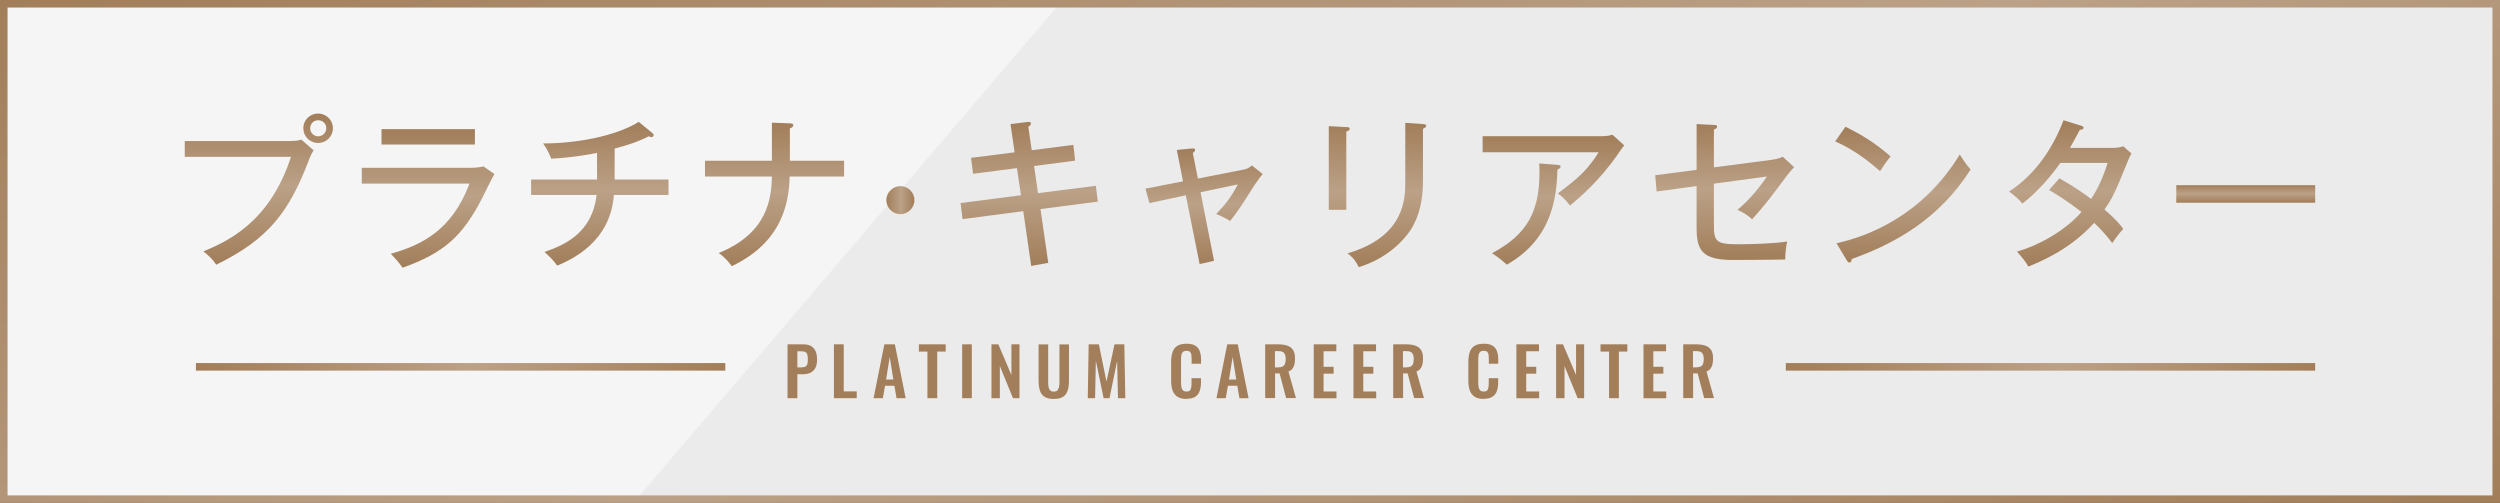
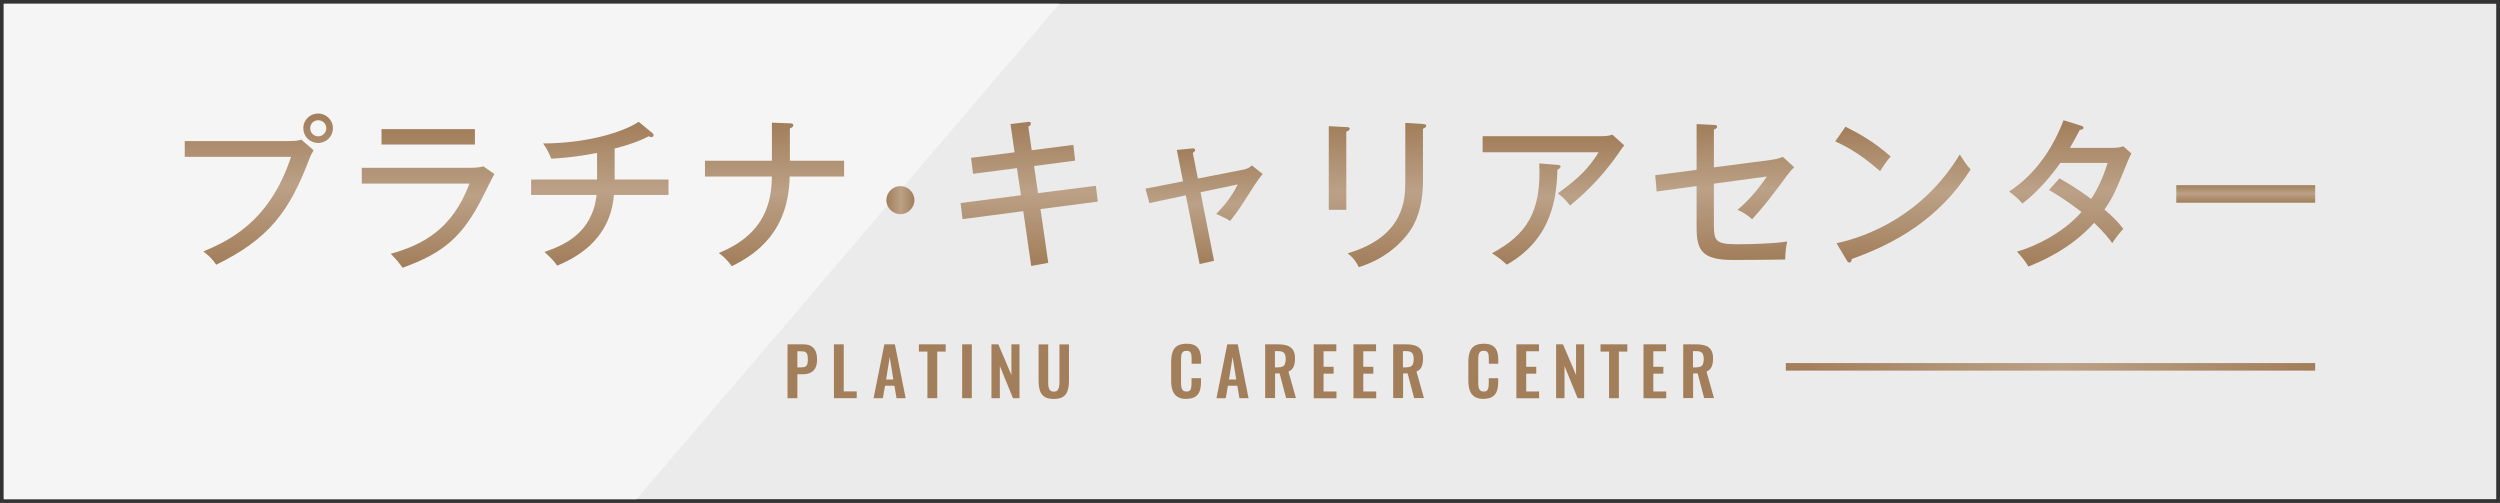
<svg xmlns="http://www.w3.org/2000/svg" xmlns:xlink="http://www.w3.org/1999/xlink" id="_レイヤー_2" viewBox="0 0 331 66.59">
  <rect x="0" y="0" width="331" height="66.59" fill="#333333" stroke="none" />
  <defs>
    <style>.cls-1{fill:url(#_名称未設定グラデーション_13-6);}.cls-1,.cls-2,.cls-3,.cls-4,.cls-5,.cls-6,.cls-7,.cls-8,.cls-9,.cls-10,.cls-11,.cls-12,.cls-13,.cls-14,.cls-15,.cls-16{stroke-width:0px;}.cls-2{fill:url(#_名称未設定グラデーション_13-4);}.cls-3{fill:url(#_名称未設定グラデーション_13-5);}.cls-4{fill:url(#_名称未設定グラデーション_13-7);}.cls-5{fill:url(#_名称未設定グラデーション_13-3);}.cls-6{fill:url(#_名称未設定グラデーション_13-8);}.cls-7{fill:url(#_名称未設定グラデーション_13-9);}.cls-8{fill:url(#_名称未設定グラデーション_13-2);}.cls-9{fill:#f5f5f5;}.cls-10{fill:#ebebeb;}.cls-17{stroke:url(#_名称未設定グラデーション_13);}.cls-17,.cls-18,.cls-19{fill:none;}.cls-11{fill:#a27e5a;}.cls-12{fill:url(#_名称未設定グラデーション_13-11);}.cls-13{fill:url(#_名称未設定グラデーション_13-12);}.cls-14{fill:url(#_名称未設定グラデーション_13-13);}.cls-15{fill:url(#_名称未設定グラデーション_13-14);}.cls-16{fill:url(#_名称未設定グラデーション_13-10);}.cls-18{stroke:url(#_名称未設定グラデーション_13-16);}.cls-19{stroke:url(#_名称未設定グラデーション_13-15);}</style>
    <linearGradient id="_名称未設定グラデーション_13" x1="25.94" y1="48.57" x2="96.03" y2="48.57" gradientUnits="userSpaceOnUse">
      <stop offset="0" stop-color="#a27e5a" />
      <stop offset=".52" stop-color="#bba187" />
      <stop offset="1" stop-color="#a27e5a" />
    </linearGradient>
    <linearGradient id="_名称未設定グラデーション_13-2" x1="117.35" y1="26.5" x2="121.07" y2="26.5" xlink:href="#_名称未設定グラデーション_13" />
    <linearGradient id="_名称未設定グラデーション_13-3" x1="34.28" y1="35.04" x2="34.28" y2="15.03" xlink:href="#_名称未設定グラデーション_13" />
    <linearGradient id="_名称未設定グラデーション_13-4" x1="56.68" y1="35.44" x2="56.68" y2="17.1" xlink:href="#_名称未設定グラデーション_13" />
    <linearGradient id="_名称未設定グラデーション_13-5" x1="79.43" y1="35.17" x2="79.43" y2="16.13" xlink:href="#_名称未設定グラデーション_13" />
    <linearGradient id="_名称未設定グラデーション_13-6" x1="102.56" y1="35.23" x2="102.56" y2="16.24" xlink:href="#_名称未設定グラデーション_13" />
    <linearGradient id="_名称未設定グラデーション_13-7" x1="136.24" y1="35.21" x2="136.24" y2="16.14" xlink:href="#_名称未設定グラデーション_13" />
    <linearGradient id="_名称未設定グラデーション_13-8" x1="159.42" y1="34.95" x2="159.42" y2="19.65" xlink:href="#_名称未設定グラデーション_13" />
    <linearGradient id="_名称未設定グラデーション_13-9" x1="182.38" y1="35.38" x2="182.38" y2="16.28" xlink:href="#_名称未設定グラデーション_13" />
    <linearGradient id="_名称未設定グラデーション_13-10" x1="205.67" y1="35.04" x2="205.67" y2="17.83" xlink:href="#_名称未設定グラデーション_13" />
    <linearGradient id="_名称未設定グラデーション_13-11" x1="228.35" y1="34.41" x2="228.35" y2="16.43" xlink:href="#_名称未設定グラデーション_13" />
    <linearGradient id="_名称未設定グラデーション_13-12" x1="251.95" y1="34.76" x2="251.95" y2="16.78" xlink:href="#_名称未設定グラデーション_13" />
    <linearGradient id="_名称未設定グラデーション_13-13" x1="274.08" y1="35.27" x2="274.08" y2="15.92" xlink:href="#_名称未設定グラデーション_13" />
    <linearGradient id="_名称未設定グラデーション_13-14" x1="297.34" y1="26.84" x2="297.34" y2="24.52" xlink:href="#_名称未設定グラデーション_13" />
    <linearGradient id="_名称未設定グラデーション_13-15" x1="236.44" x2="306.53" xlink:href="#_名称未設定グラデーション_13" />
    <linearGradient id="_名称未設定グラデーション_13-16" x1="135.44" y1="-49.3" x2="195.56" y2="115.89" xlink:href="#_名称未設定グラデーション_13" />
  </defs>
  <g id="_レイヤー_1-2">
    <rect class="cls-10" x=".5" y=".5" width="330" height="65.59" />
    <polygon class="cls-9" points="84.28 66.09 .5 66.09 .5 .5 140.28 .5 84.28 66.09" />
-     <line class="cls-17" x1="25.94" y1="48.57" x2="96.03" y2="48.57" />
    <path class="cls-8" d="M121.07,26.5c0,1.03-.87,1.86-1.86,1.86s-1.86-.83-1.86-1.86.87-1.86,1.86-1.86,1.86.81,1.86,1.86Z" />
    <path class="cls-5" d="M38.41,18.67c.9,0,1.27-.11,1.48-.19l1.63,1.42c-.34.58-.41.71-.6,1.23-2.6,6.86-5.33,10.52-12.3,13.92-.54-.88-1.42-1.55-1.7-1.76,3.12-1.33,8.73-3.74,11.61-12.52h-14.07v-2.09h13.94ZM44.08,16.97c0,1.08-.86,1.96-1.96,1.96s-1.96-.86-1.96-1.96.9-1.94,1.96-1.94,1.96.86,1.96,1.94ZM41.07,16.97c0,.6.47,1.08,1.05,1.08s1.08-.47,1.08-1.08-.49-1.05-1.08-1.05-1.05.47-1.05,1.05Z" />
    <path class="cls-2" d="M62.17,22.22c.95,0,1.44-.09,1.83-.19l1.46,1.01c-.28.45-1.31,2.58-1.53,3.01-2.69,5.29-5.18,7.44-10.63,9.4-.56-.8-.8-1.05-1.57-1.85,4.11-1.16,8.11-3.12,10.43-9.29h-14.26v-2.09h14.26ZM62.88,17.1v2.04h-12.37v-2.04h12.37Z" />
    <path class="cls-3" d="M81.39,23.77h7.12v2.04h-7.23c-.49,6.39-5.79,8.62-7.51,9.36-.56-.77-.67-.86-1.68-1.81,2.54-.9,6.3-2.41,6.9-7.55h-8.67v-2.04h8.73v-3.53c-.54.11-3.03.62-6.06.77-.24-.54-.45-1.12-1.08-2.02,5.38,0,10.3-1.33,12.65-2.86l1.81,1.48c.09.06.17.19.17.28,0,.15-.11.26-.3.26-.13,0-.22-.04-.34-.11-1.4.73-2.82,1.18-4.52,1.63v4.09Z" />
    <path class="cls-1" d="M102.21,16.24l2.37.09c.22,0,.45.02.45.26s-.32.37-.45.41v4.28h7.18v2.09h-7.21c-.13,7.12-4.19,10.19-7.66,11.87-.41-.58-1.03-1.27-1.74-1.74,6.45-2.6,6.99-7.18,7.05-10.13h-8.86v-2.09h8.86v-5.03Z" />
    <path class="cls-4" d="M133.78,16.43l2.26-.28c.13-.02.45-.06.45.21,0,.17-.13.28-.34.43l.45,3.1,5.51-.71.24,2.09-5.44.71.52,3.59,7.66-.97.26,2.09-7.59.99,1.03,7.12-2.26.41-1.05-7.25-8.04,1.05-.26-2.13,8-1.03-.54-3.59-5.81.75-.26-2.11,5.76-.73-.54-3.74Z" />
    <path class="cls-6" d="M155.82,19.85l1.96-.19c.19-.02.45-.04.45.21,0,.15-.13.24-.3.39l.67,3.38,6.02-1.18c.15-.02.71-.13,1.12-.56l1.44,1.14c-.37.43-.82,1.08-1.08,1.46-1.79,2.82-2.19,3.46-3.23,4.75-.75-.47-1.74-.88-1.85-.92,1.14-1.16,2.02-2.26,2.86-3.91l-4.93,1.03,1.79,9.08-1.91.43-1.83-9.1-4.82,1.03-.52-1.91,4.97-.97-.82-4.15Z" />
    <path class="cls-7" d="M178.25,16.82c.26.02.45.02.45.22,0,.24-.3.34-.45.39v10.35h-2.32v-11.08l2.32.13ZM188.4,16.43c.34.02.43.09.43.19,0,.28-.3.37-.43.43v6.88c0,2.39-.43,4.71-1.68,6.58-.92,1.38-3.1,3.72-6.82,4.86-.49-1.03-1.05-1.51-1.48-1.83,7.64-2.24,7.64-7.31,7.64-9.57v-7.7l2.34.15Z" />
    <path class="cls-16" d="M212.3,18.02c.37,0,.84-.06,1.18-.19l1.57,1.42c-.26.3-.34.43-.75,1.03-2.56,3.74-5.4,6.09-6.43,6.93-.45-.6-.97-1.14-1.61-1.61,3.01-2.19,4.13-3.42,5.4-5.44h-15.36v-2.13h16ZM206.21,21.83c.11,0,.41.04.41.22,0,.21-.26.34-.41.41-.13,3.08-.39,9.01-6.71,12.58-.8-.71-1.03-.9-1.96-1.51,4.56-2.45,6.56-5.44,6.26-11.89l2.41.19Z" />
    <path class="cls-12" d="M224.64,16.43l2.28.11c.22,0,.43.02.43.24s-.28.32-.43.37v5.01l7.57-.99c.95-.13,1.31-.3,1.55-.41l1.51,1.38c-.24.22-.52.52-.95,1.1-2.39,3.2-2.75,3.7-4.62,5.79-.6-.54-1.01-.82-1.94-1.25,1.53-1.25,3.03-3.08,3.89-4.41l-7.01.95v5.44c0,2.17.26,2.58,3.14,2.58,1.68,0,4.97-.09,6.56-.37-.15.75-.24,1.42-.26,2.39-1.01.02-4.69.06-6.93.06-4.11,0-4.8-1.31-4.8-4.3v-5.48l-5.29.71-.19-2.15,5.48-.71v-6.04Z" />
    <path class="cls-13" d="M244.34,16.78c1.57.77,3.79,1.98,5.98,3.94-.28.32-.67.8-1.4,1.94-2.84-2.52-4.99-3.51-5.94-3.94l1.36-1.94ZM243.15,32.2c4.13-.88,11.44-3.7,16.32-11.74.69,1.05.73,1.16,1.44,1.98-4.19,6.6-10.07,9.83-15.74,11.85,0,.24-.09.47-.3.47-.17,0-.28-.15-.34-.26l-1.38-2.3Z" />
    <path class="cls-14" d="M272.64,23.59c2.09,1.2,3.29,2.04,4.22,2.75,1.27-1.87,1.96-4.04,2.19-4.77h-6.26c-.15.19-2.19,3.23-5.03,5.38-.47-.56-.88-.95-1.76-1.59,3.64-2.34,5.94-6.06,7.21-9.44l2.28.71c.24.06.37.13.37.28,0,.26-.39.28-.49.28-.41.77-.86,1.63-1.31,2.39h5.64c.75,0,1.1-.11,1.42-.21l1.08.95c-.15.28-.28.54-.43.9-1.68,4.13-1.98,4.86-3.14,6.52,1.44,1.23,2,1.91,2.49,2.56-.69.75-1.27,1.59-1.46,1.89-.37-.52-.99-1.33-2.39-2.69-3.23,3.59-7.23,5.18-8.71,5.79-.45-.73-.54-.86-1.51-1.98,2.62-.73,6.26-2.62,8.54-5.25-2.09-1.61-3.55-2.47-4.3-2.9l1.38-1.55Z" />
    <path class="cls-15" d="M306.53,24.52v2.32h-18.39v-2.32h18.39Z" />
    <path class="cls-11" d="M104.27,52.72v-7.13h2.09c.43,0,.78.08,1.04.24s.46.39.59.69c.13.3.19.67.19,1.1,0,.46-.08.84-.24,1.12-.16.28-.38.49-.66.62-.28.13-.62.19-1.01.19h-.7v3.17h-1.3ZM105.58,48.64h.49c.23,0,.42-.03.55-.1.13-.07.22-.18.27-.33s.07-.35.07-.6-.02-.47-.06-.63-.12-.28-.25-.36c-.13-.08-.32-.11-.59-.11h-.49v2.13Z" />
    <path class="cls-11" d="M110.41,52.72v-7.13h1.3v6.23h1.72v.9h-3.03Z" />
    <path class="cls-11" d="M122.79,52.72v-6.17h-1.13v-.96h3.55v.96h-1.12v6.17h-1.3Z" />
    <path class="cls-11" d="M127.39,52.72v-7.13h1.28v7.13h-1.28Z" />
    <path class="cls-11" d="M131.27,52.72v-7.13h.91l1.73,4.06v-4.06h1.07v7.13h-.86l-1.74-4.26v4.26h-1.11Z" />
    <path class="cls-11" d="M139.52,52.82c-.53,0-.94-.1-1.23-.29-.29-.19-.5-.47-.61-.83s-.17-.79-.17-1.28v-4.82h1.27v4.97c0,.22.01.43.04.63.03.2.1.35.21.47.11.12.27.18.49.18.23,0,.39-.06.5-.18.1-.12.17-.28.2-.47s.05-.41.05-.63v-4.97h1.26v4.82c0,.5-.06.93-.17,1.28-.11.36-.31.63-.6.83-.29.19-.7.29-1.24.29Z" />
-     <path class="cls-11" d="M144.02,52.72l.12-7.13h1.35l1.01,4.94,1.06-4.94h1.3l.13,7.13h-.97l-.11-4.95-1.01,4.95h-.78l-1.03-4.97-.1,4.97h-.98Z" />
    <path class="cls-11" d="M157.09,52.82c-.52,0-.93-.1-1.23-.31-.3-.21-.5-.49-.62-.84-.12-.35-.18-.76-.18-1.23v-2.54c0-.49.06-.91.18-1.27s.32-.63.62-.83c.3-.19.71-.29,1.23-.29.49,0,.88.08,1.16.25.28.17.48.41.59.72s.18.67.18,1.08v.6h-1.25v-.62c0-.2-.01-.38-.03-.55-.02-.16-.08-.29-.17-.39-.09-.1-.25-.15-.47-.15s-.39.05-.49.15-.17.24-.2.41-.04.37-.04.58v3.1c0,.26.02.47.06.64.04.17.12.29.22.38s.26.13.44.13c.22,0,.37-.05.46-.15.09-.1.15-.24.17-.41.02-.17.04-.36.04-.57v-.64h1.25v.57c0,.42-.06.8-.17,1.12-.11.33-.31.58-.58.76-.28.19-.67.28-1.17.28Z" />
    <path class="cls-11" d="M161.06,52.72l1.43-7.13h1.39l1.43,7.13h-1.21l-.28-1.65h-1.24l-.29,1.65h-1.22ZM162.71,50.25h.97l-.48-2.99-.48,2.99Z" />
    <path class="cls-11" d="M167.51,52.72v-7.13h1.71c.48,0,.89.06,1.22.17.33.11.58.31.76.58s.26.65.26,1.13c0,.29-.03.54-.08.77-.05.23-.14.42-.27.58s-.3.29-.52.37l.99,3.51h-1.3l-.86-3.26h-.6v3.26h-1.3ZM168.81,48.64h.4c.25,0,.45-.04.6-.11.15-.07.26-.19.32-.35s.1-.37.1-.62c0-.36-.07-.63-.2-.8s-.38-.27-.75-.27h-.48v2.16Z" />
    <path class="cls-11" d="M173.94,52.72v-7.13h2.99v.92h-1.69v2.05h1.33v.91h-1.33v2.36h1.71v.9h-3.01Z" />
    <path class="cls-11" d="M179.2,52.72v-7.13h2.99v.92h-1.69v2.05h1.33v.91h-1.33v2.36h1.71v.9h-3.01Z" />
    <path class="cls-11" d="M184.46,52.72v-7.13h1.71c.48,0,.89.06,1.22.17.33.11.58.31.76.58s.26.65.26,1.13c0,.29-.03.54-.08.77-.05.23-.14.42-.27.58s-.3.29-.52.37l.99,3.51h-1.3l-.86-3.26h-.6v3.26h-1.3ZM185.76,48.64h.4c.25,0,.45-.04.6-.11.15-.07.26-.19.32-.35s.1-.37.1-.62c0-.36-.07-.63-.2-.8s-.38-.27-.75-.27h-.48v2.16Z" />
    <path class="cls-11" d="M196.44,52.82c-.52,0-.93-.1-1.23-.31-.3-.21-.5-.49-.62-.84-.12-.35-.18-.76-.18-1.23v-2.54c0-.49.06-.91.18-1.27s.32-.63.62-.83c.3-.19.71-.29,1.23-.29.49,0,.88.08,1.16.25.28.17.48.41.59.72s.18.67.18,1.08v.6h-1.25v-.62c0-.2-.01-.38-.03-.55-.02-.16-.08-.29-.17-.39-.09-.1-.25-.15-.47-.15s-.39.05-.49.15-.17.24-.2.41-.04.37-.04.58v3.1c0,.26.02.47.06.64.04.17.12.29.22.38s.26.13.44.13c.22,0,.37-.05.46-.15.09-.1.15-.24.17-.41.02-.17.04-.36.04-.57v-.64h1.25v.57c0,.42-.06.8-.17,1.12-.11.33-.31.58-.58.76-.28.19-.67.28-1.17.28Z" />
    <path class="cls-11" d="M200.77,52.72v-7.13h2.99v.92h-1.69v2.05h1.33v.91h-1.33v2.36h1.71v.9h-3.01Z" />
    <path class="cls-11" d="M206.03,52.72v-7.13h.91l1.73,4.06v-4.06h1.07v7.13h-.86l-1.74-4.26v4.26h-1.11Z" />
-     <path class="cls-11" d="M213.04,52.72v-6.17h-1.13v-.96h3.55v.96h-1.12v6.17h-1.3Z" />
+     <path class="cls-11" d="M213.04,52.72v-6.17h-1.13v-.96h3.55v.96h-1.12v6.17Z" />
    <path class="cls-11" d="M217.6,52.72v-7.13h2.99v.92h-1.69v2.05h1.33v.91h-1.33v2.36h1.71v.9h-3.01Z" />
    <path class="cls-11" d="M222.86,52.72v-7.13h1.71c.48,0,.89.06,1.22.17.33.11.58.31.76.58s.26.65.26,1.13c0,.29-.03.54-.08.77-.05.23-.14.42-.27.58s-.3.29-.52.37l.99,3.51h-1.3l-.86-3.26h-.6v3.26h-1.3ZM224.16,48.64h.4c.25,0,.45-.04.6-.11.15-.07.26-.19.32-.35s.1-.37.1-.62c0-.36-.07-.63-.2-.8s-.38-.27-.75-.27h-.48v2.16Z" />
    <path class="cls-11" d="M115.66,52.72l1.43-7.13h1.39l1.43,7.13h-1.21l-.28-1.65h-1.24l-.29,1.65h-1.22ZM117.31,50.25h.97l-.48-2.99-.48,2.99Z" />
    <line class="cls-19" x1="236.44" y1="48.57" x2="306.53" y2="48.57" />
-     <rect class="cls-18" x=".5" y=".5" width="330" height="65.59" />
  </g>
</svg>